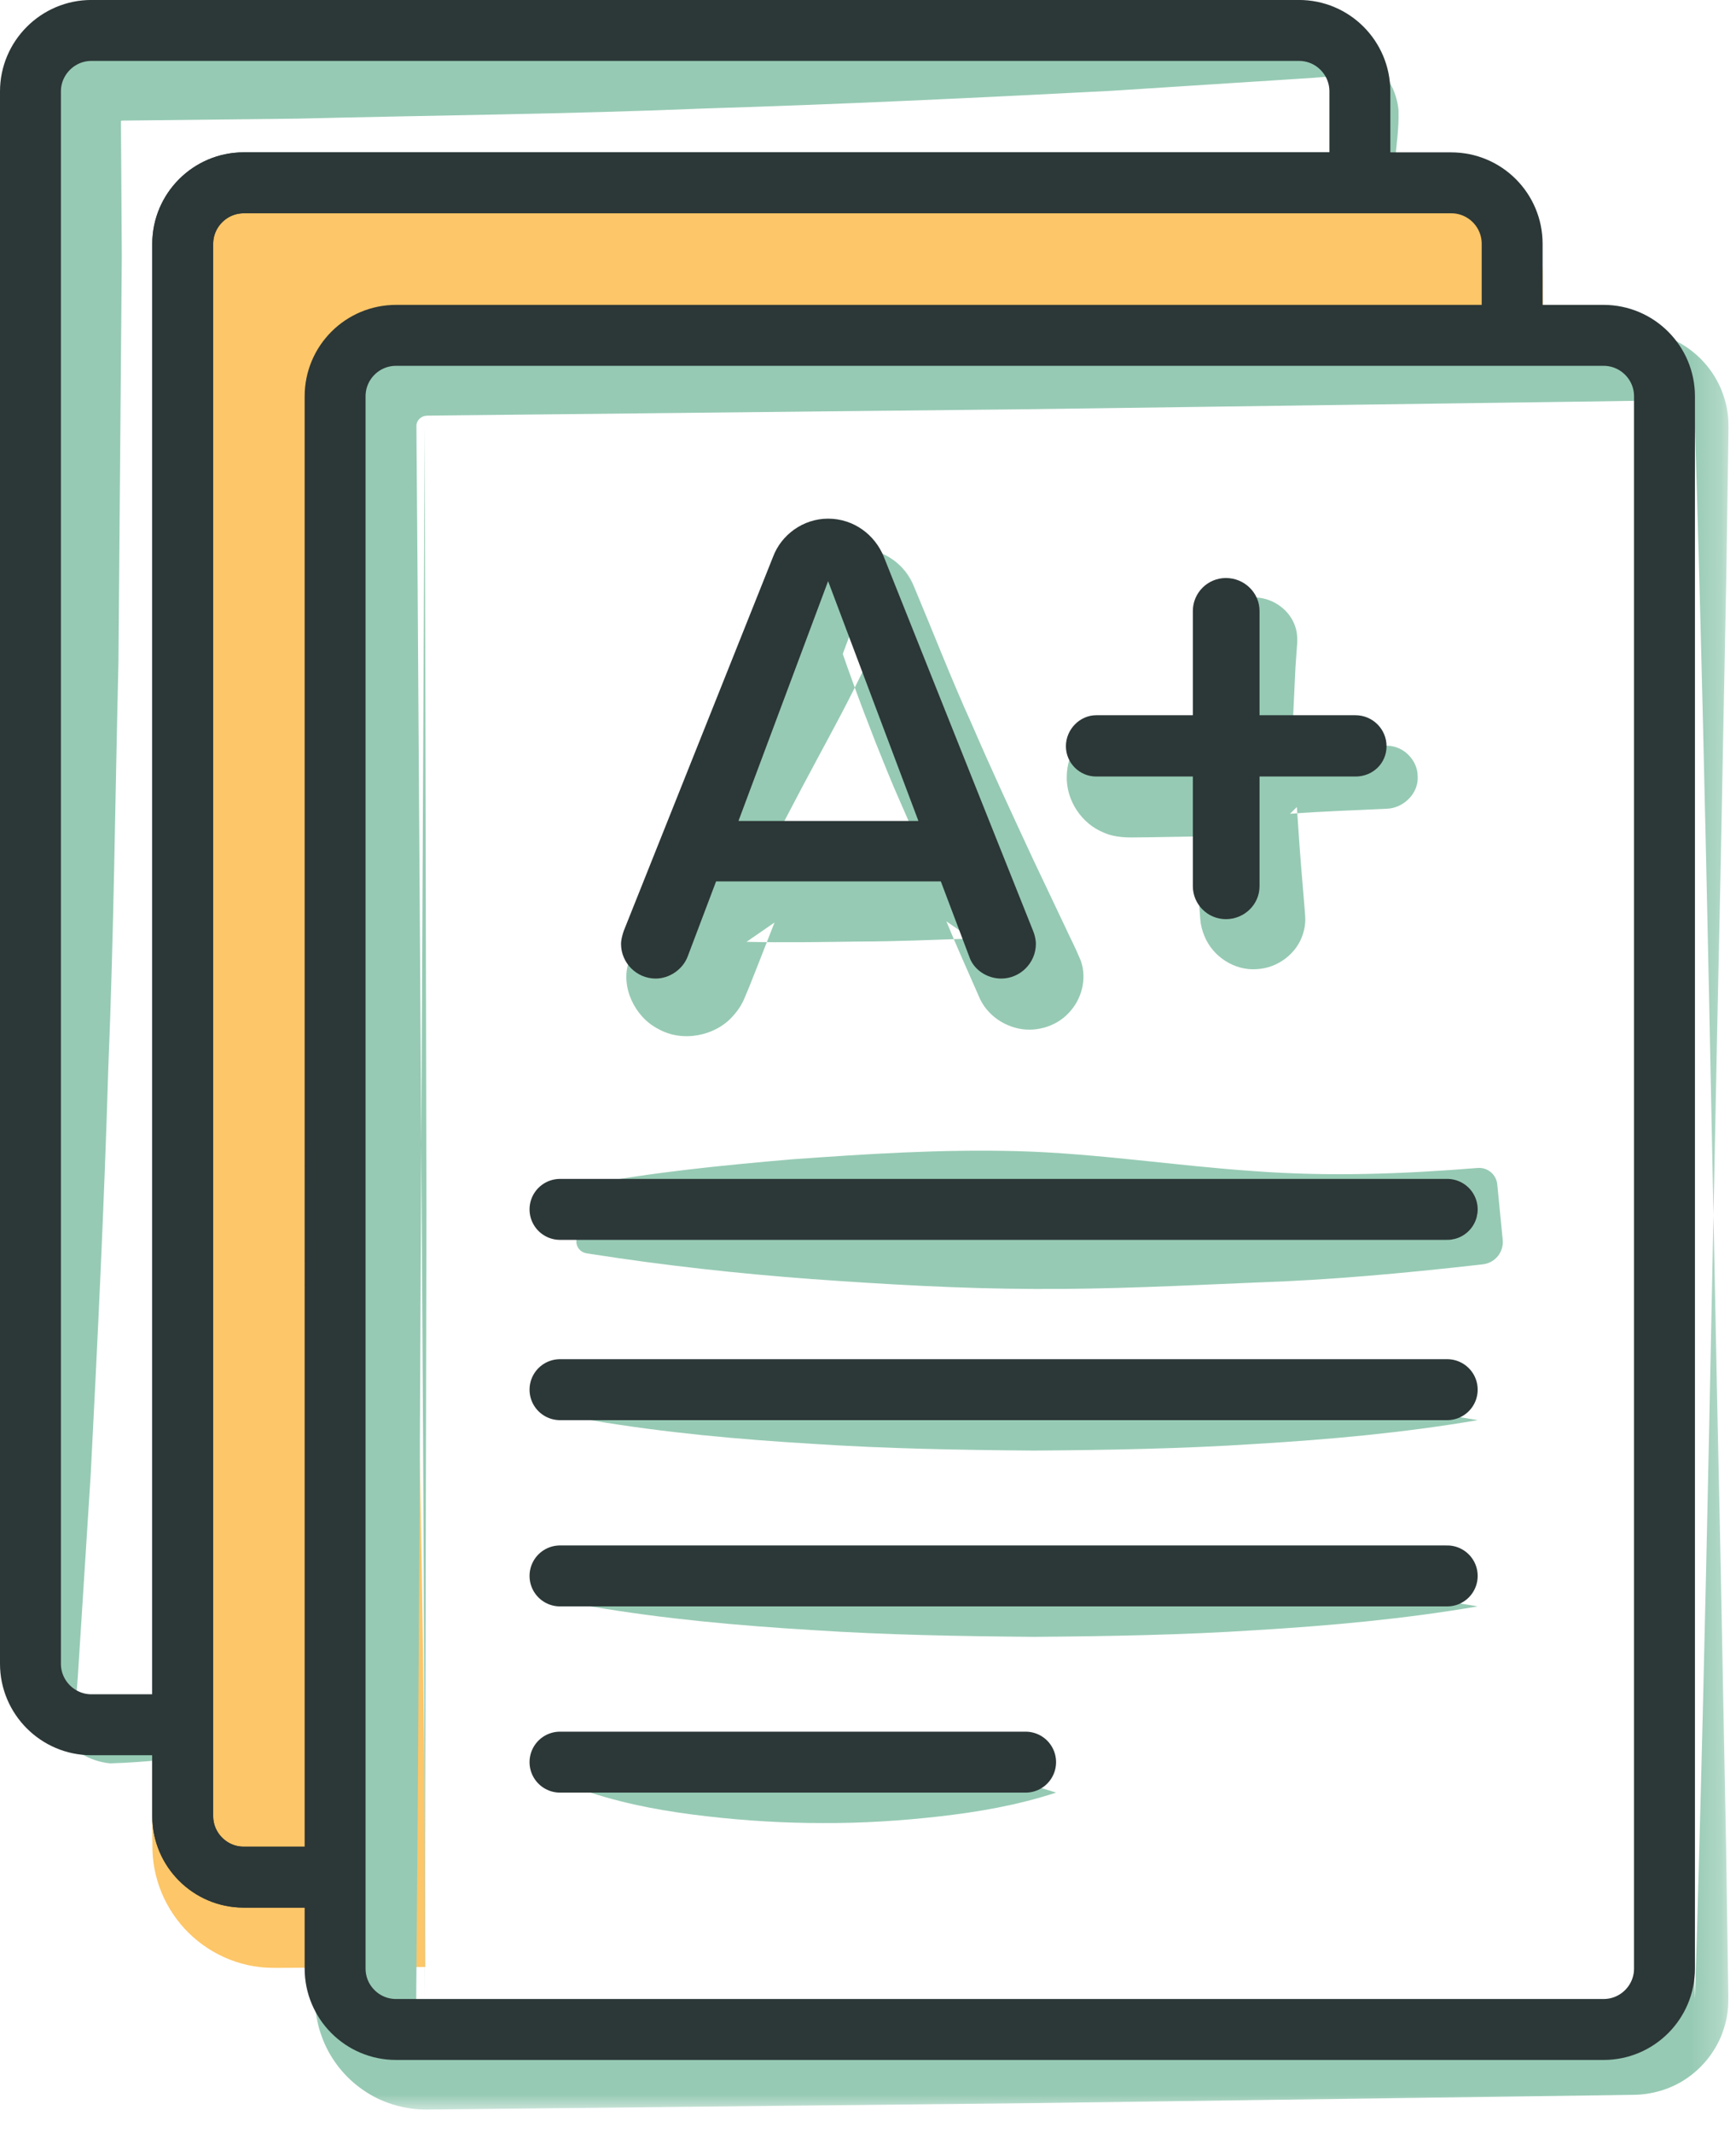
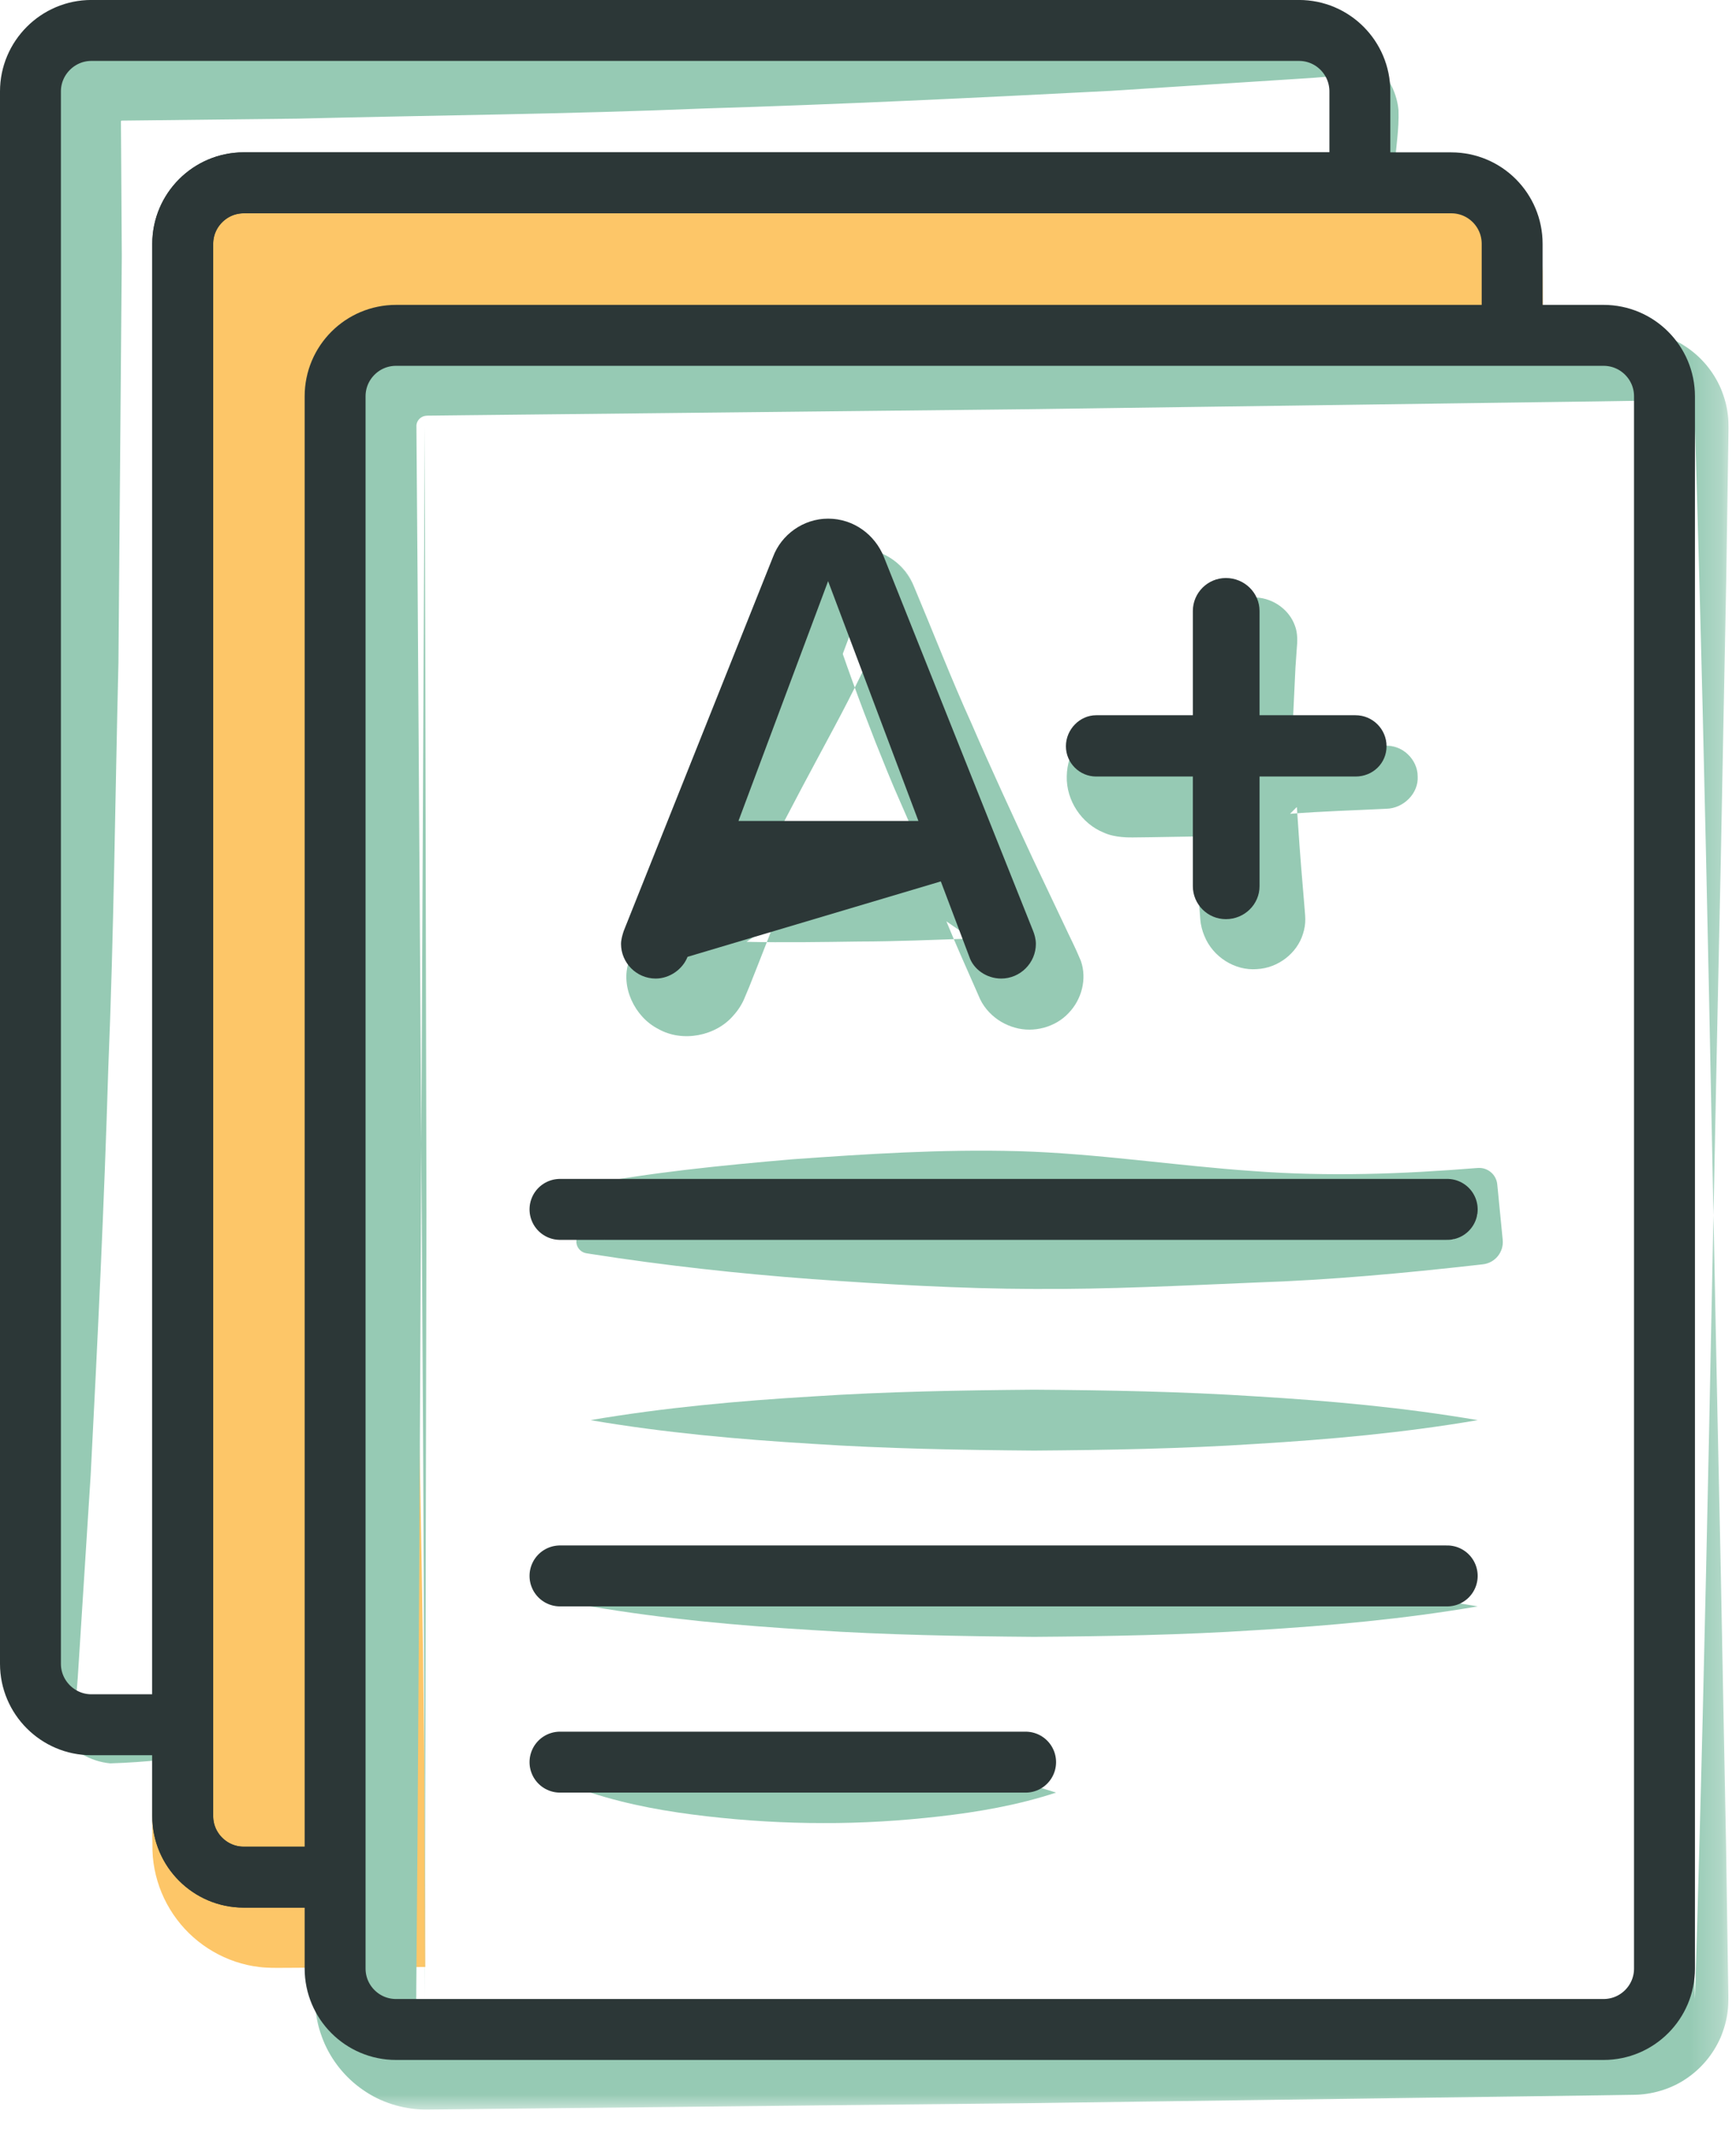
<svg xmlns="http://www.w3.org/2000/svg" xmlns:xlink="http://www.w3.org/1999/xlink" width="57px" height="70px" viewBox="0 0 57 70" version="1.1">
  <title>icon-4</title>
  <desc>Created with Sketch.</desc>
  <defs>
    <polygon id="path-1" points="0.004 0.142 46.754 0.142 46.754 59 0.004 59" />
  </defs>
  <g id="Design" stroke="none" stroke-width="1" fill="none" fill-rule="evenodd">
    <g id="ARB_ACTPrograms_am_1a" transform="translate(-823, -1469)">
      <g id="icon-4" transform="translate(823, 1468)">
        <g id="Group-28" transform="translate(0, 0.227)">
          <path d="M50.65,9.773 L50.65,12.773 L14,12.773 C12.9,12.773 12,13.673 12,14.773 L12,63.373 L9,63.373 C7.9,63.373 7,62.473 7,61.373 L7,9.773 C7,8.673 7.9,7.773 9,7.773 L48.65,7.773 C49.76,7.773 50.65,8.673 50.65,9.773" id="Fill-1" fill="#FDC668" />
          <path d="M50.65,9.773 C50.673,8.665 49.641,7.71 48.551,7.794 L45.311,7.813 L38.832,7.854 L25.874,8.082 L12.915,8.449 L9.675,8.556 C9.43,8.568 9.081,8.57 8.92,8.588 C8.761,8.608 8.61,8.66 8.474,8.74 C8.202,8.897 8.002,9.17 7.938,9.461 C7.875,9.647 7.941,10.292 7.945,10.818 L8,12.438 L8.108,15.677 L8.511,28.636 C8.647,32.956 8.743,37.275 8.809,41.594 C8.908,45.915 8.942,50.234 8.959,54.553 L9,61.033 L9,61.373 L8.997,61.372 L8.993,61.374 C8.997,61.383 8.998,61.391 8.998,61.391 L12,61.413 L10.04,63.373 C10.056,56.007 10.208,48.641 10.375,41.276 C10.564,33.91 10.808,26.544 11.057,19.178 L11.149,16.417 L11.194,15.036 C11.201,14.843 11.203,14.496 11.282,14.181 C11.356,13.868 11.491,13.572 11.666,13.308 C12.017,12.781 12.544,12.379 13.146,12.199 C13.438,12.106 13.778,12.073 14.051,12.082 L14.742,12.105 L17.504,12.187 L28.552,12.482 L39.601,12.683 L50.65,12.754 L50.631,12.773 L50.65,9.773 Z M50.65,9.773 L50.669,12.773 L50.669,12.792 L50.65,12.792 L39.601,12.863 L28.552,13.064 L17.504,13.359 L14.742,13.441 L14.051,13.464 C13.865,13.474 13.743,13.5 13.598,13.553 C13.322,13.658 13.091,13.87 12.951,14.119 C12.882,14.244 12.831,14.377 12.811,14.515 C12.79,14.652 12.797,14.767 12.805,15.036 L12.851,16.417 L12.942,19.178 C13.192,26.544 13.436,33.91 13.625,41.276 C13.792,48.641 13.943,56.007 13.96,63.373 L13.964,65.321 L12,65.333 L10.38,65.343 L9.57,65.348 L9.165,65.35 L8.926,65.349 C8.792,65.343 8.657,65.341 8.524,65.323 C7.445,65.201 6.445,64.614 5.805,63.756 C5.483,63.329 5.245,62.832 5.117,62.304 C5.052,62.042 5.015,61.771 5.006,61.502 L5,61.033 L5.041,54.553 C5.058,50.234 5.092,45.915 5.191,41.594 C5.257,37.275 5.353,32.956 5.488,28.636 L5.892,15.677 L6,12.438 L6.054,10.818 L6.081,10.008 C6.083,9.797 6.101,9.297 6.229,8.952 C6.467,8.203 7.017,7.582 7.708,7.25 C8.052,7.083 8.432,6.987 8.811,6.971 C9.19,6.962 9.381,6.984 9.675,6.99 L12.915,7.097 L25.874,7.464 L38.832,7.692 L45.311,7.733 L48.551,7.752 C49.662,7.682 50.689,8.667 50.65,9.773 L50.65,9.773 Z" id="Fill-3" fill="#FDC668" />
          <path d="M19.387,47.376 C21.815,46.962 24.242,46.745 26.67,46.599 C29.097,46.439 31.525,46.397 33.952,46.377 C36.38,46.394 38.808,46.437 41.235,46.596 C43.663,46.742 46.091,46.96 48.518,47.376 C46.091,47.792 43.663,48.01 41.235,48.156 C38.808,48.315 36.38,48.357 33.952,48.375 C31.525,48.355 29.097,48.313 26.67,48.153 C24.242,48.006 21.815,47.79 19.387,47.376" id="Fill-5" fill="#96CAB4" />
          <path d="M19.493,39.862 C19.6,40.493 19.757,41.007 19.847,41.461 L19.387,41.001 C21.815,40.621 24.242,40.354 26.67,40.174 C29.097,40.001 31.525,39.858 33.952,39.851 C36.38,39.837 38.808,39.96 41.235,40.062 C43.663,40.143 46.091,40.366 48.518,40.639 L47.697,41.461 L47.864,39.756 L48.518,40.41 C46.133,40.212 43.697,40.121 41.341,40.311 C38.975,40.48 36.742,40.888 34.452,40.962 C32.155,41.032 29.766,40.867 27.309,40.696 C24.83,40.493 22.299,40.257 19.493,39.862 M19.281,39.65 C21.33,39.255 23.654,39.018 26.031,38.815 C28.429,38.644 30.895,38.48 33.453,38.55 C36.019,38.624 38.64,39.032 41.129,39.201 C43.629,39.391 46.049,39.3 48.518,39.101 C48.844,39.075 49.13,39.315 49.161,39.638 L49.173,39.756 L49.34,41.461 C49.379,41.861 49.089,42.217 48.691,42.262 L48.518,42.282 C46.091,42.555 43.663,42.779 41.235,42.86 C38.808,42.962 36.38,43.086 33.952,43.071 C31.525,43.063 29.097,42.921 26.67,42.748 C24.242,42.568 21.815,42.301 19.387,41.921 L19.256,41.9 C19.045,41.867 18.899,41.672 18.927,41.461 C19.017,40.778 19.174,40.155 19.281,39.65" id="Fill-7" fill="#96CAB4" />
          <path d="M19.387,53.488 C21.815,53.074 24.242,52.857 26.67,52.711 C29.097,52.551 31.525,52.509 33.952,52.488 C36.38,52.506 38.808,52.549 41.235,52.708 C43.663,52.854 46.091,53.071 48.518,53.488 C46.091,53.904 43.663,54.122 41.235,54.268 C38.808,54.427 36.38,54.469 33.952,54.487 C31.525,54.467 29.097,54.425 26.67,54.265 C24.242,54.118 21.815,53.901 19.387,53.488" id="Fill-9" fill="#96CAB4" />
          <path d="M19.387,59.599 C20.661,59.185 21.935,58.968 23.209,58.822 C24.483,58.675 25.757,58.597 27.031,58.599 C28.305,58.593 29.579,58.673 30.853,58.819 C32.127,58.965 33.401,59.182 34.675,59.599 C33.401,60.015 32.127,60.233 30.853,60.379 C29.579,60.524 28.305,60.604 27.031,60.598 C25.757,60.6 24.483,60.522 23.209,60.376 C21.935,60.229 20.661,60.012 19.387,59.599" id="Fill-11" fill="#96CAB4" />
          <path d="M7,58.372 C5.868,58.457 4.826,58.606 3.619,58.639 C2.978,58.58 2.356,58.226 1.96,57.681 C1.761,57.409 1.616,57.09 1.543,56.751 C1.471,56.381 1.477,56.122 1.449,55.845 L1.023,49.178 C0.794,44.733 0.579,40.289 0.445,35.844 C0.261,31.399 0.22,26.955 0.112,22.511 L0.001,9.177 L0.022,5.844 L0.028,5.01 L0.03,4.802 L0.048,4.418 C0.074,4.143 0.13,3.87 0.211,3.604 C0.542,2.543 1.321,1.663 2.318,1.197 C2.815,0.964 3.368,0.836 3.915,0.827 L4.791,0.83 L6.457,0.842 C7.568,0.853 8.679,0.848 9.791,0.879 C14.235,0.99 18.68,1.025 23.124,1.212 C27.568,1.346 32.013,1.559 36.458,1.79 L43.124,2.218 C43.401,2.245 43.661,2.241 44.031,2.312 C44.37,2.385 44.689,2.529 44.962,2.729 C45.511,3.126 45.861,3.751 45.919,4.391 C45.938,5.043 45.84,5.528 45.807,6.105 L45.65,7.772 C45.522,6.684 45.475,5.499 45.322,4.491 C45.203,4.033 44.891,3.648 44.498,3.451 C44.08,3.232 43.737,3.274 43.124,3.327 L36.458,3.755 C32.013,3.985 27.568,4.199 23.124,4.333 C18.68,4.519 14.235,4.555 9.791,4.666 L3.987,4.731 C3.979,4.739 3.962,4.764 3.967,4.767 L3.97,4.769 C3.974,4.784 3.971,4.743 3.971,4.802 L3.972,5.01 L3.978,5.844 L3.999,9.177 L3.889,22.511 C3.78,26.955 3.739,31.399 3.555,35.844 C3.422,40.289 3.207,44.733 2.977,49.178 L2.552,55.845 C2.499,56.458 2.457,56.8 2.678,57.219 C2.876,57.613 3.262,57.926 3.719,58.047 C4.727,58.198 5.912,58.261 7,58.372" id="Fill-13" fill="#96CAB4" />
          <g id="Group-17" transform="translate(10, 11)">
            <mask id="mask-2" fill="white">
              <use xlink:href="#path-1" />
            </mask>
            <g id="Clip-16" />
            <path d="M45.652,3.778 C46.033,16.205 46.223,28.631 46.495,41.057 L46.675,50.378 L46.745,55.038 L46.749,55.329 C46.749,55.431 46.746,55.615 46.728,55.754 C46.697,56.054 46.612,56.348 46.497,56.627 C46.256,57.183 45.854,57.665 45.347,57.999 C44.846,58.336 44.217,58.514 43.632,58.516 L42.467,58.534 L23.827,58.79 L5.188,58.988 L4.023,59 C3.355,59.009 2.616,58.812 2.029,58.429 C1.433,58.049 0.953,57.496 0.662,56.846 C0.52,56.521 0.415,56.175 0.373,55.823 C0.349,55.663 0.343,55.434 0.34,55.329 L0.338,55.038 L0.299,50.378 L0.239,41.057 L0.059,3.778 L3.947,3.778 L4.002,29.575 L3.949,55.372 L0.057,55.372 C0.062,42.945 0.151,30.519 0.235,18.092 L0.295,8.772 L0.331,4.113 L0.334,3.821 C0.337,3.716 0.343,3.487 0.366,3.327 C0.409,2.973 0.513,2.627 0.655,2.301 C0.948,1.65 1.428,1.095 2.026,0.715 C2.614,0.332 3.354,0.134 4.023,0.142 L5.188,0.156 L23.827,0.355 L42.467,0.611 L43.632,0.629 C44.217,0.631 44.848,0.81 45.349,1.147 C45.858,1.482 46.26,1.964 46.501,2.521 C46.617,2.8 46.702,3.094 46.733,3.395 C46.751,3.534 46.754,3.718 46.754,3.821 L46.75,4.113 L46.68,8.772 L46.499,18.092 C46.226,30.519 46.036,42.945 45.652,55.372 C45.267,42.945 45.077,30.519 44.804,18.092 L44.623,8.772 L44.553,4.113 L44.549,3.821 C44.545,3.73 44.544,3.719 44.537,3.667 C44.526,3.58 44.494,3.5 44.461,3.422 C44.386,3.268 44.265,3.135 44.12,3.049 C43.969,2.962 43.823,2.924 43.632,2.927 L42.467,2.945 L23.827,3.201 L5.188,3.4 L4.023,3.413 C3.915,3.421 3.877,3.44 3.814,3.482 C3.757,3.522 3.714,3.582 3.692,3.641 C3.685,3.674 3.672,3.702 3.673,3.735 L3.675,4.113 L3.711,8.772 L3.772,18.092 C3.855,30.519 3.944,42.945 3.949,55.372 L0.057,55.372 L0.004,29.575 L0.059,3.778 L3.947,3.778 L3.767,41.057 L3.707,50.378 L3.668,55.038 L3.667,55.416 C3.665,55.45 3.678,55.479 3.686,55.51 C3.709,55.572 3.753,55.632 3.81,55.674 C3.875,55.716 3.914,55.736 4.023,55.744 L5.188,55.757 L23.827,55.955 L42.467,56.211 L43.632,56.227 C43.824,56.23 43.971,56.193 44.123,56.105 C44.269,56.017 44.39,55.884 44.465,55.73 C44.499,55.652 44.531,55.571 44.542,55.484 C44.548,55.43 44.549,55.42 44.554,55.329 L44.558,55.038 L44.628,50.378 L44.809,41.057 C45.08,28.631 45.27,16.205 45.652,3.778" id="Fill-15" fill="#96CAB4" mask="url(#mask-2)" />
          </g>
          <path d="M25.247,28.713 L28.19,20.844 L31.155,28.713 L25.247,28.713 Z M30.018,20.041 C29.728,19.327 29.037,18.793 28.19,18.793 C27.365,18.793 26.652,19.327 26.384,20.041 L21.479,32.324 C21.435,32.458 21.391,32.614 21.391,32.748 C21.391,33.372 21.903,33.885 22.527,33.885 C22.996,33.885 23.419,33.573 23.575,33.172 L24.512,30.697 L31.891,30.697 L32.827,33.172 C32.96,33.573 33.384,33.885 33.874,33.885 C34.499,33.885 35.012,33.372 35.012,32.748 C35.012,32.592 34.967,32.436 34.922,32.324 L30.018,20.041 Z" id="Fill-18" fill="#96CAB4" />
          <path d="M30.018,20.041 C30.647,21.534 31.231,23.046 31.901,24.522 C32.544,26.01 33.228,27.481 33.912,28.953 L34.956,31.153 C35.135,31.544 35.293,31.831 35.49,32.308 C35.694,32.895 35.52,33.57 35.085,34.019 C34.66,34.476 33.946,34.677 33.321,34.495 C33.008,34.407 32.716,34.239 32.48,33.991 C32.362,33.868 32.258,33.723 32.179,33.558 L32.034,33.227 C31.708,32.487 31.378,31.752 31.073,31.007 L31.891,31.572 C30.661,31.614 29.431,31.668 28.201,31.67 C26.971,31.687 25.742,31.707 24.512,31.68 L25.431,31.045 L24.88,32.451 L24.602,33.153 L24.456,33.501 C24.368,33.723 24.236,33.926 24.084,34.093 C23.506,34.776 22.402,34.988 21.616,34.54 C20.832,34.144 20.366,33.137 20.648,32.33 C20.673,32.232 20.702,32.121 20.73,32.038 L20.81,31.867 L20.968,31.523 L21.286,30.837 L21.926,29.466 L23.224,26.73 C24.09,24.909 24.949,23.085 25.766,21.246 L26.38,19.861 C26.624,19.398 27.044,19.046 27.526,18.876 C28.508,18.506 29.672,19.082 30.018,20.041 M30.018,20.041 C29.647,19.089 28.486,18.563 27.551,18.943 C27.084,19.11 26.706,19.484 26.515,19.926 L26.003,21.338 C25.33,23.23 24.698,25.14 24.075,27.05 L23.137,29.913 L22.66,31.342 L22.418,32.055 L22.297,32.411 L22.237,32.589 C22.232,32.627 22.241,32.641 22.238,32.665 C22.181,32.832 22.31,32.935 22.414,32.98 C22.525,33.016 22.614,32.975 22.683,32.876 C22.696,32.854 22.699,32.84 22.7,32.827 L22.821,32.471 L23.077,31.763 L23.592,30.35 L23.819,29.729 L24.512,29.715 C25.742,29.687 26.971,29.708 28.201,29.725 C29.431,29.727 30.661,29.78 31.891,29.822 L32.519,29.844 L32.708,30.388 C32.976,31.158 33.219,31.937 33.467,32.714 C33.492,32.797 33.543,32.946 33.539,32.951 C33.541,32.971 33.551,32.997 33.568,33.023 C33.602,33.078 33.664,33.133 33.738,33.168 C33.886,33.234 34.073,33.235 34.229,33.12 C34.382,33.014 34.483,32.8 34.445,32.605 C34.369,32.319 34.206,31.861 34.091,31.498 L33.333,29.185 C32.815,27.646 32.298,26.108 31.739,24.588 C31.208,23.055 30.59,21.557 30.018,20.041" id="Fill-20" fill="#96CAB4" />
          <path d="M25.247,28.713 C26.422,28.58 27.463,28.43 28.435,28.265 C29.398,28.114 30.281,27.983 31.155,27.914 L30.407,28.994 C30.095,28.363 29.838,27.711 29.551,27.07 C29.265,26.43 29.007,25.777 28.746,25.127 C28.233,23.823 27.752,22.507 27.312,21.175 L29.069,21.173 C28.572,22.345 28.011,23.484 27.359,24.698 C26.708,25.916 25.991,27.225 25.247,28.713 L25.247,28.713 Z M25.247,28.713 C25.484,27.578 25.748,26.264 26.078,24.859 C26.407,23.451 26.827,21.966 27.311,20.516 L28.084,18.195 L29.068,20.513 C29.616,21.805 30.123,23.111 30.599,24.43 C30.831,25.09 31.068,25.75 31.276,26.421 C31.483,27.091 31.72,27.751 31.903,28.431 L32.21,29.578 L31.155,29.512 C30.059,29.443 28.973,29.312 27.966,29.161 L25.247,28.713 Z" id="Fill-22" fill="#96CAB4" />
          <path d="M45.508,25.244 L42.356,25.244 L42.356,21.824 C42.356,21.226 41.861,20.741 41.251,20.741 C40.653,20.741 40.166,21.226 40.166,21.824 L40.166,25.244 L36.992,25.244 C36.453,25.244 35.998,25.71 35.998,26.261 C35.998,26.808 36.444,27.255 36.992,27.255 L40.166,27.255 L40.166,30.853 C40.166,31.451 40.653,31.936 41.251,31.936 C41.861,31.936 42.356,31.451 42.356,30.853 L42.356,27.255 L45.508,27.255 C46.078,27.255 46.526,26.818 46.526,26.261 C46.526,25.7 46.069,25.244 45.508,25.244" id="Fill-24" fill="#96CAB4" />
          <path d="M45.508,25.244 C46.045,25.223 46.547,25.695 46.548,26.247 C46.584,26.806 46.084,27.3 45.523,27.313 C44.465,27.366 43.411,27.395 42.356,27.479 L42.581,27.255 C42.638,28.14 42.703,29.024 42.779,29.909 L42.834,30.572 C42.84,30.693 42.855,30.769 42.858,30.929 C42.861,31.091 42.834,31.257 42.783,31.415 C42.59,32.055 41.962,32.543 41.264,32.576 C40.554,32.632 39.822,32.181 39.544,31.483 C39.471,31.312 39.425,31.127 39.41,30.939 L39.383,30.572 L39.339,29.909 L39.215,27.255 L40.166,28.207 L37.795,28.247 L37.203,28.254 C37.093,28.255 36.605,28.265 36.246,28.098 C35.51,27.805 35.005,27.037 35.026,26.247 C35.038,25.456 35.526,24.738 36.248,24.449 C36.602,24.289 37.093,24.307 37.203,24.322 L37.795,24.348 C38.586,24.377 39.377,24.423 40.166,24.482 L39.404,25.244 L39.597,22.68 L39.65,22.038 C39.66,21.869 39.678,21.494 39.822,21.228 C40.084,20.67 40.69,20.333 41.261,20.381 C41.828,20.415 42.337,20.796 42.517,21.304 C42.615,21.553 42.599,21.848 42.58,22.038 L42.535,22.68 L42.413,25.244 L42.356,25.186 C43.407,25.222 44.458,25.223 45.508,25.244 M45.508,25.244 C44.458,25.265 43.407,25.266 42.356,25.302 L42.301,25.304 L42.298,25.244 L42.176,22.68 C42.124,22.27 42.172,21.763 42.026,21.513 C41.876,21.224 41.548,21.062 41.257,21.102 C40.968,21.133 40.737,21.347 40.679,21.587 C40.627,21.741 40.718,22.272 40.736,22.68 L40.928,25.244 L40.981,25.945 L40.166,26.006 C39.377,26.065 38.586,26.111 37.795,26.14 C36.675,26.166 37.045,26.223 36.971,26.261 C37.065,26.283 36.663,26.242 37.795,26.263 L40.166,26.303 L41.163,26.319 L41.12,27.255 L40.995,29.909 L40.95,30.572 L40.928,30.869 C40.922,30.903 40.92,30.937 40.926,30.973 C40.946,31.113 41.071,31.263 41.255,31.297 C41.446,31.336 41.678,31.237 41.789,31.04 C41.819,30.992 41.84,30.938 41.849,30.881 C41.862,30.817 41.868,30.673 41.88,30.572 L41.934,29.909 C42.01,29.024 42.075,28.14 42.132,27.255 L42.148,27.015 L42.356,27.03 C43.41,27.114 44.468,27.145 45.522,27.195 C46.035,27.239 46.516,26.772 46.501,26.248 C46.517,25.723 46.047,25.24 45.508,25.244" id="Fill-26" fill="#96CAB4" />
        </g>
        <g id="Group-49" transform="translate(1, 1.227)">
          <path d="M5,56.372 L2,56.372 C0.9,56.372 0,55.473 0,54.372 L0,2.772 C0,1.673 0.9,0.772 2,0.772 L41.65,0.772 C42.76,0.772 43.65,1.673 43.65,2.772 L43.65,5.772" id="Stroke-29" stroke="#2C3737" stroke-width="2" />
          <path d="M48.65,7.773 L48.65,10.773 L48.65,7.773 C48.65,6.673 47.76,5.773 46.65,5.773 L43.65,5.773 L7,5.773 C5.9,5.773 5,6.673 5,7.773 L5,56.373 L5,59.373 C5,60.473 5.9,61.373 7,61.373 L10,61.373" id="Stroke-31" stroke="#2C3737" stroke-width="2" />
          <path d="M10,61.372 L7,61.372 C5.9,61.372 5,60.473 5,59.372 L5,56.372 L5,7.772 C5,6.673 5.9,5.772 7,5.772 L43.65,5.772" id="Stroke-33" stroke="#2C3737" stroke-width="2" />
          <path d="M53.652,12.778 L53.652,64.372 C53.652,65.476 52.756,66.372 51.652,66.372 L12.003,66.372 C10.899,66.372 10.003,65.476 10.003,64.372 L10.003,12.778 L10.003,64.372 L10.003,12.778 C10.003,11.674 10.899,10.778 12.003,10.778 L51.652,10.778 C52.756,10.778 53.652,11.674 53.652,12.778 L53.652,64.372" id="Stroke-35" stroke="#2C3737" stroke-width="2" />
-           <line x1="17.387" y1="45.376" x2="46.518" y2="45.376" id="Stroke-37" stroke="#2C3737" stroke-width="2" stroke-linecap="round" stroke-linejoin="round" />
          <line x1="46.518" y1="39.46" x2="17.387" y2="39.46" id="Stroke-39" stroke="#2C3737" stroke-width="2" stroke-linecap="round" stroke-linejoin="round" />
          <line x1="17.387" y1="51.488" x2="46.518" y2="51.488" id="Stroke-41" stroke="#2C3737" stroke-width="2" stroke-linecap="round" stroke-linejoin="round" />
          <line x1="17.387" y1="57.599" x2="32.675" y2="57.599" id="Stroke-43" stroke="#2C3737" stroke-width="2" stroke-linecap="round" stroke-linejoin="round" />
-           <path d="M23.247,26.713 L26.19,18.844 L29.155,26.713 L23.247,26.713 Z M28.018,18.041 C27.728,17.327 27.037,16.793 26.19,16.793 C25.365,16.793 24.652,17.327 24.384,18.041 L19.479,30.324 C19.435,30.458 19.391,30.614 19.391,30.748 C19.391,31.372 19.903,31.885 20.527,31.885 C20.996,31.885 21.419,31.573 21.575,31.172 L22.512,28.697 L29.891,28.697 L30.827,31.172 C30.96,31.573 31.384,31.885 31.874,31.885 C32.499,31.885 33.012,31.372 33.012,30.748 C33.012,30.592 32.967,30.436 32.922,30.324 L28.018,18.041 Z" id="Fill-45" fill="#2C3737" />
+           <path d="M23.247,26.713 L26.19,18.844 L29.155,26.713 L23.247,26.713 Z M28.018,18.041 C27.728,17.327 27.037,16.793 26.19,16.793 C25.365,16.793 24.652,17.327 24.384,18.041 L19.479,30.324 C19.435,30.458 19.391,30.614 19.391,30.748 C19.391,31.372 19.903,31.885 20.527,31.885 C20.996,31.885 21.419,31.573 21.575,31.172 L29.891,28.697 L30.827,31.172 C30.96,31.573 31.384,31.885 31.874,31.885 C32.499,31.885 33.012,31.372 33.012,30.748 C33.012,30.592 32.967,30.436 32.922,30.324 L28.018,18.041 Z" id="Fill-45" fill="#2C3737" />
          <path d="M43.508,23.244 L40.356,23.244 L40.356,19.824 C40.356,19.226 39.861,18.741 39.251,18.741 C38.653,18.741 38.166,19.226 38.166,19.824 L38.166,23.244 L34.992,23.244 C34.453,23.244 33.998,23.71 33.998,24.261 C33.998,24.808 34.444,25.255 34.992,25.255 L38.166,25.255 L38.166,28.853 C38.166,29.451 38.653,29.936 39.251,29.936 C39.861,29.936 40.356,29.451 40.356,28.853 L40.356,25.255 L43.508,25.255 C44.078,25.255 44.526,24.818 44.526,24.261 C44.526,23.7 44.069,23.244 43.508,23.244" id="Fill-47" fill="#2C3737" />
        </g>
      </g>
    </g>
  </g>
</svg>